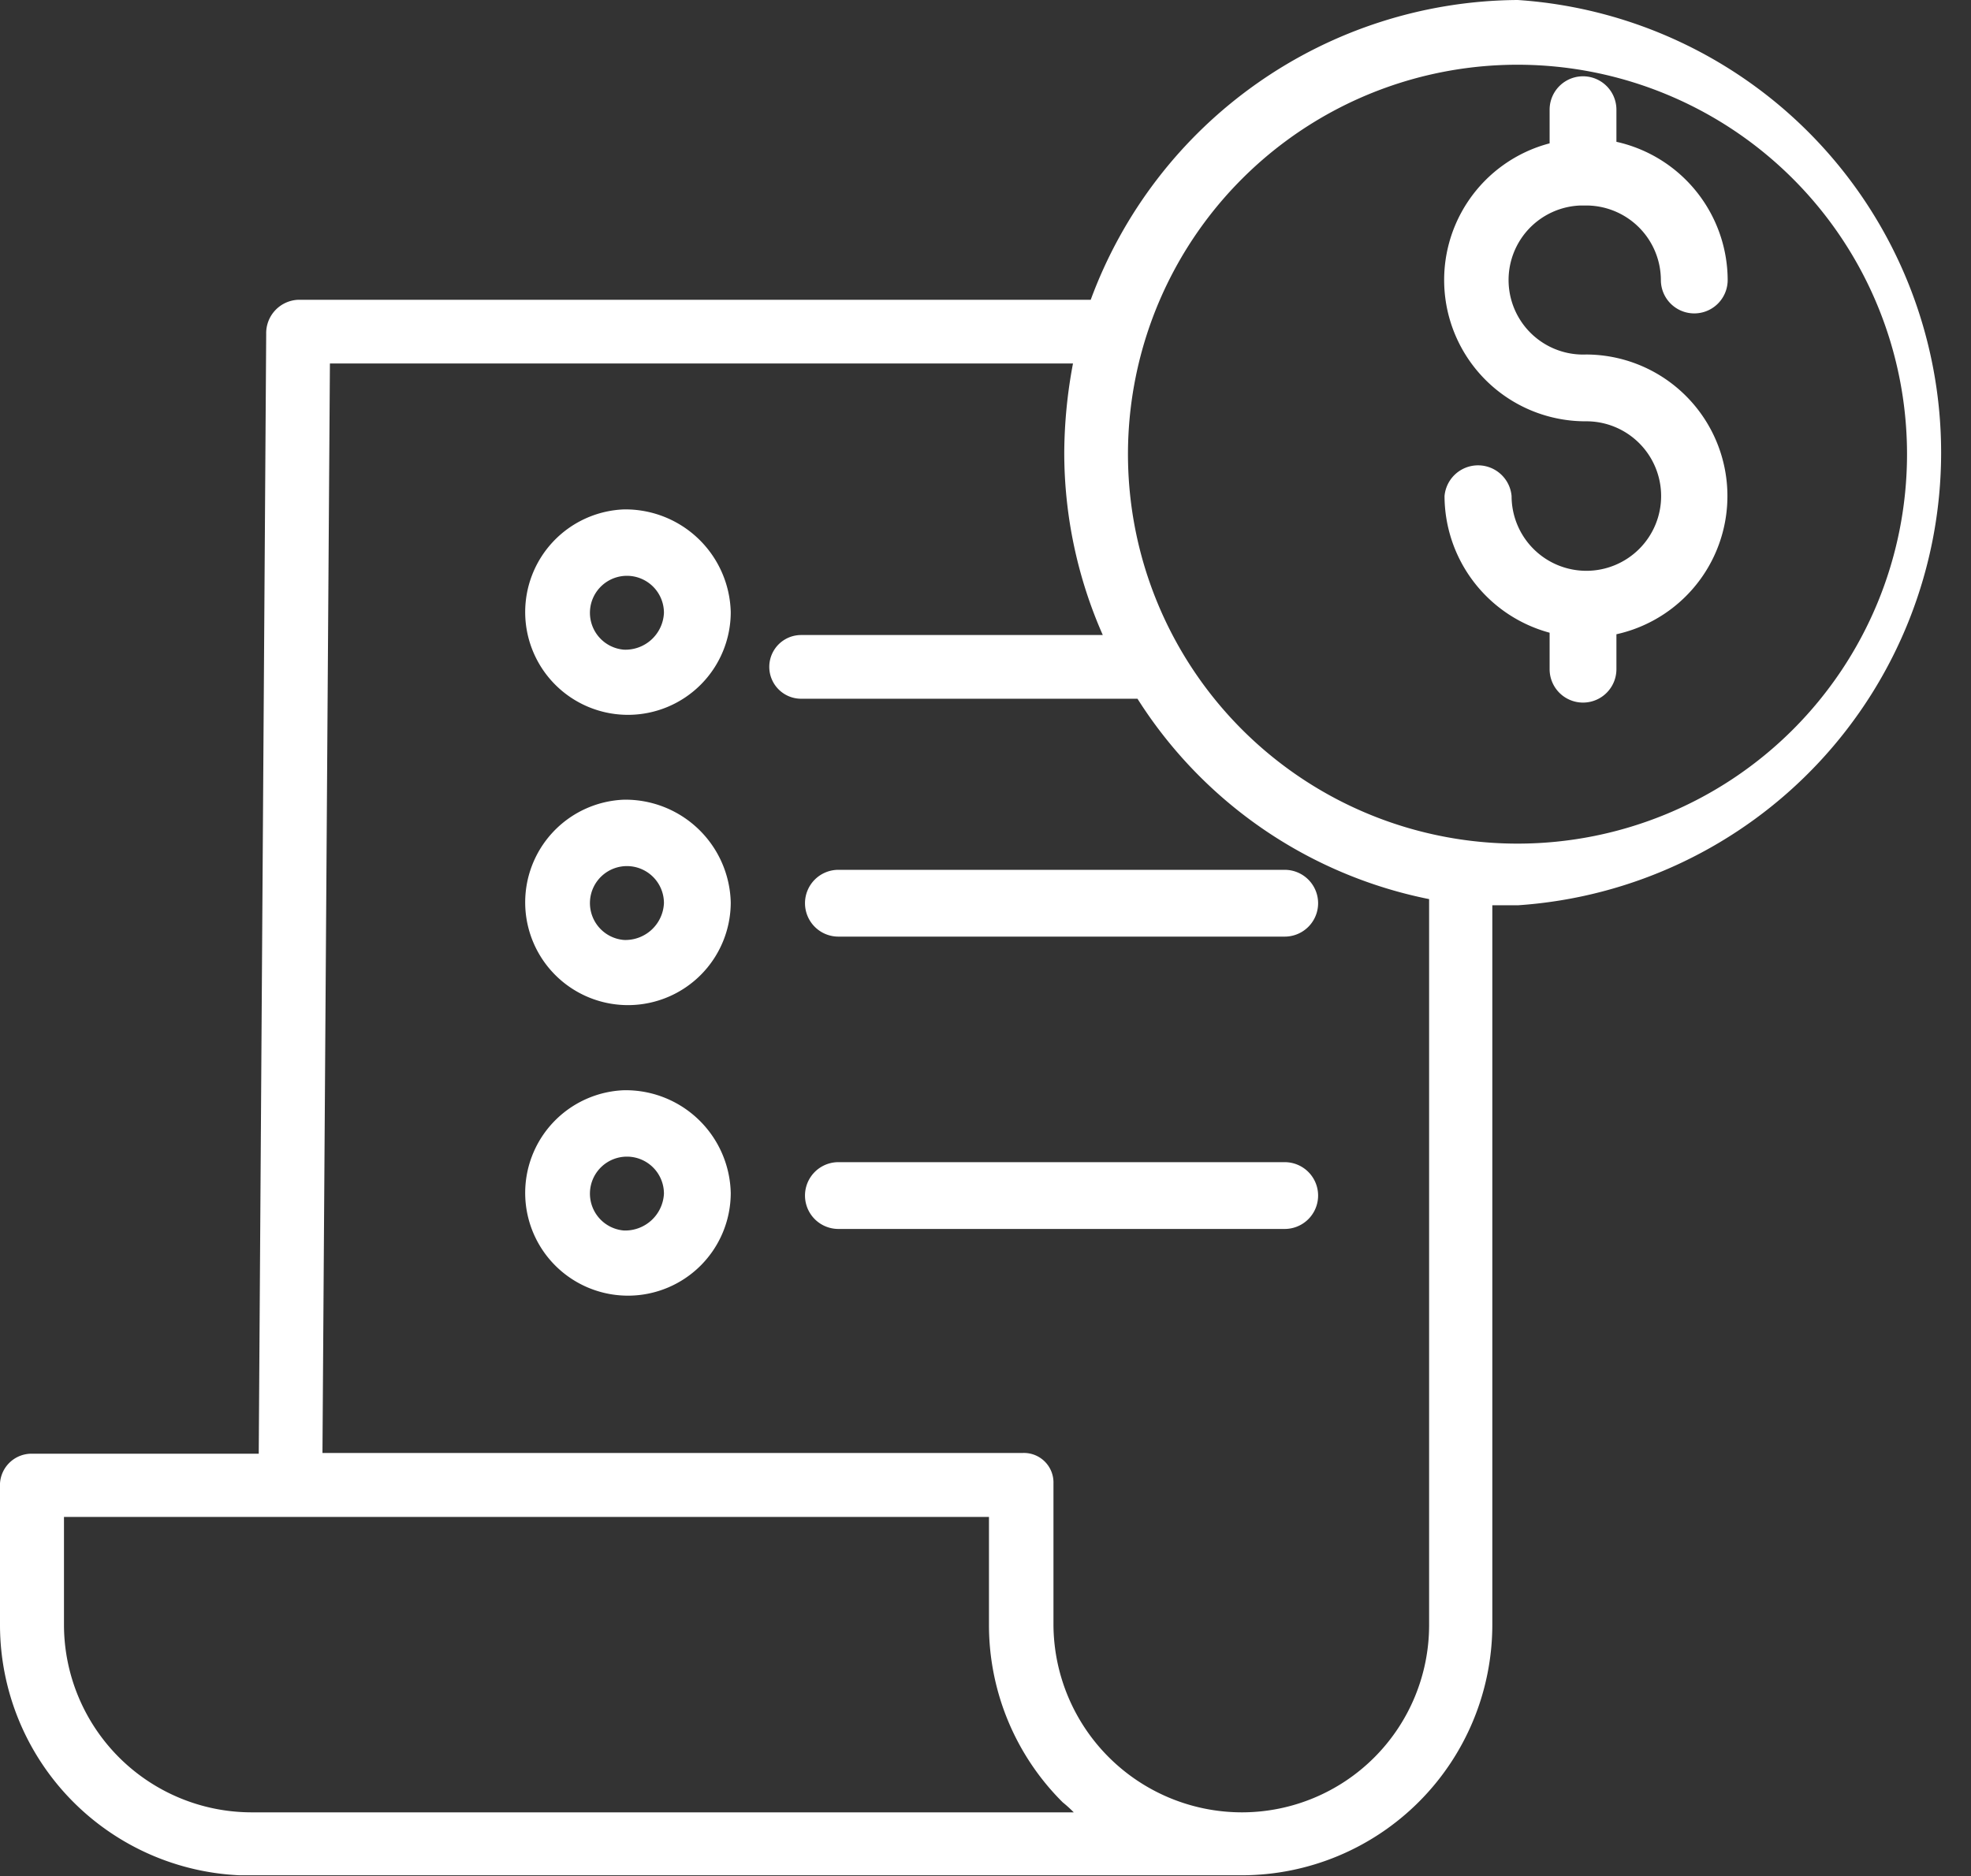
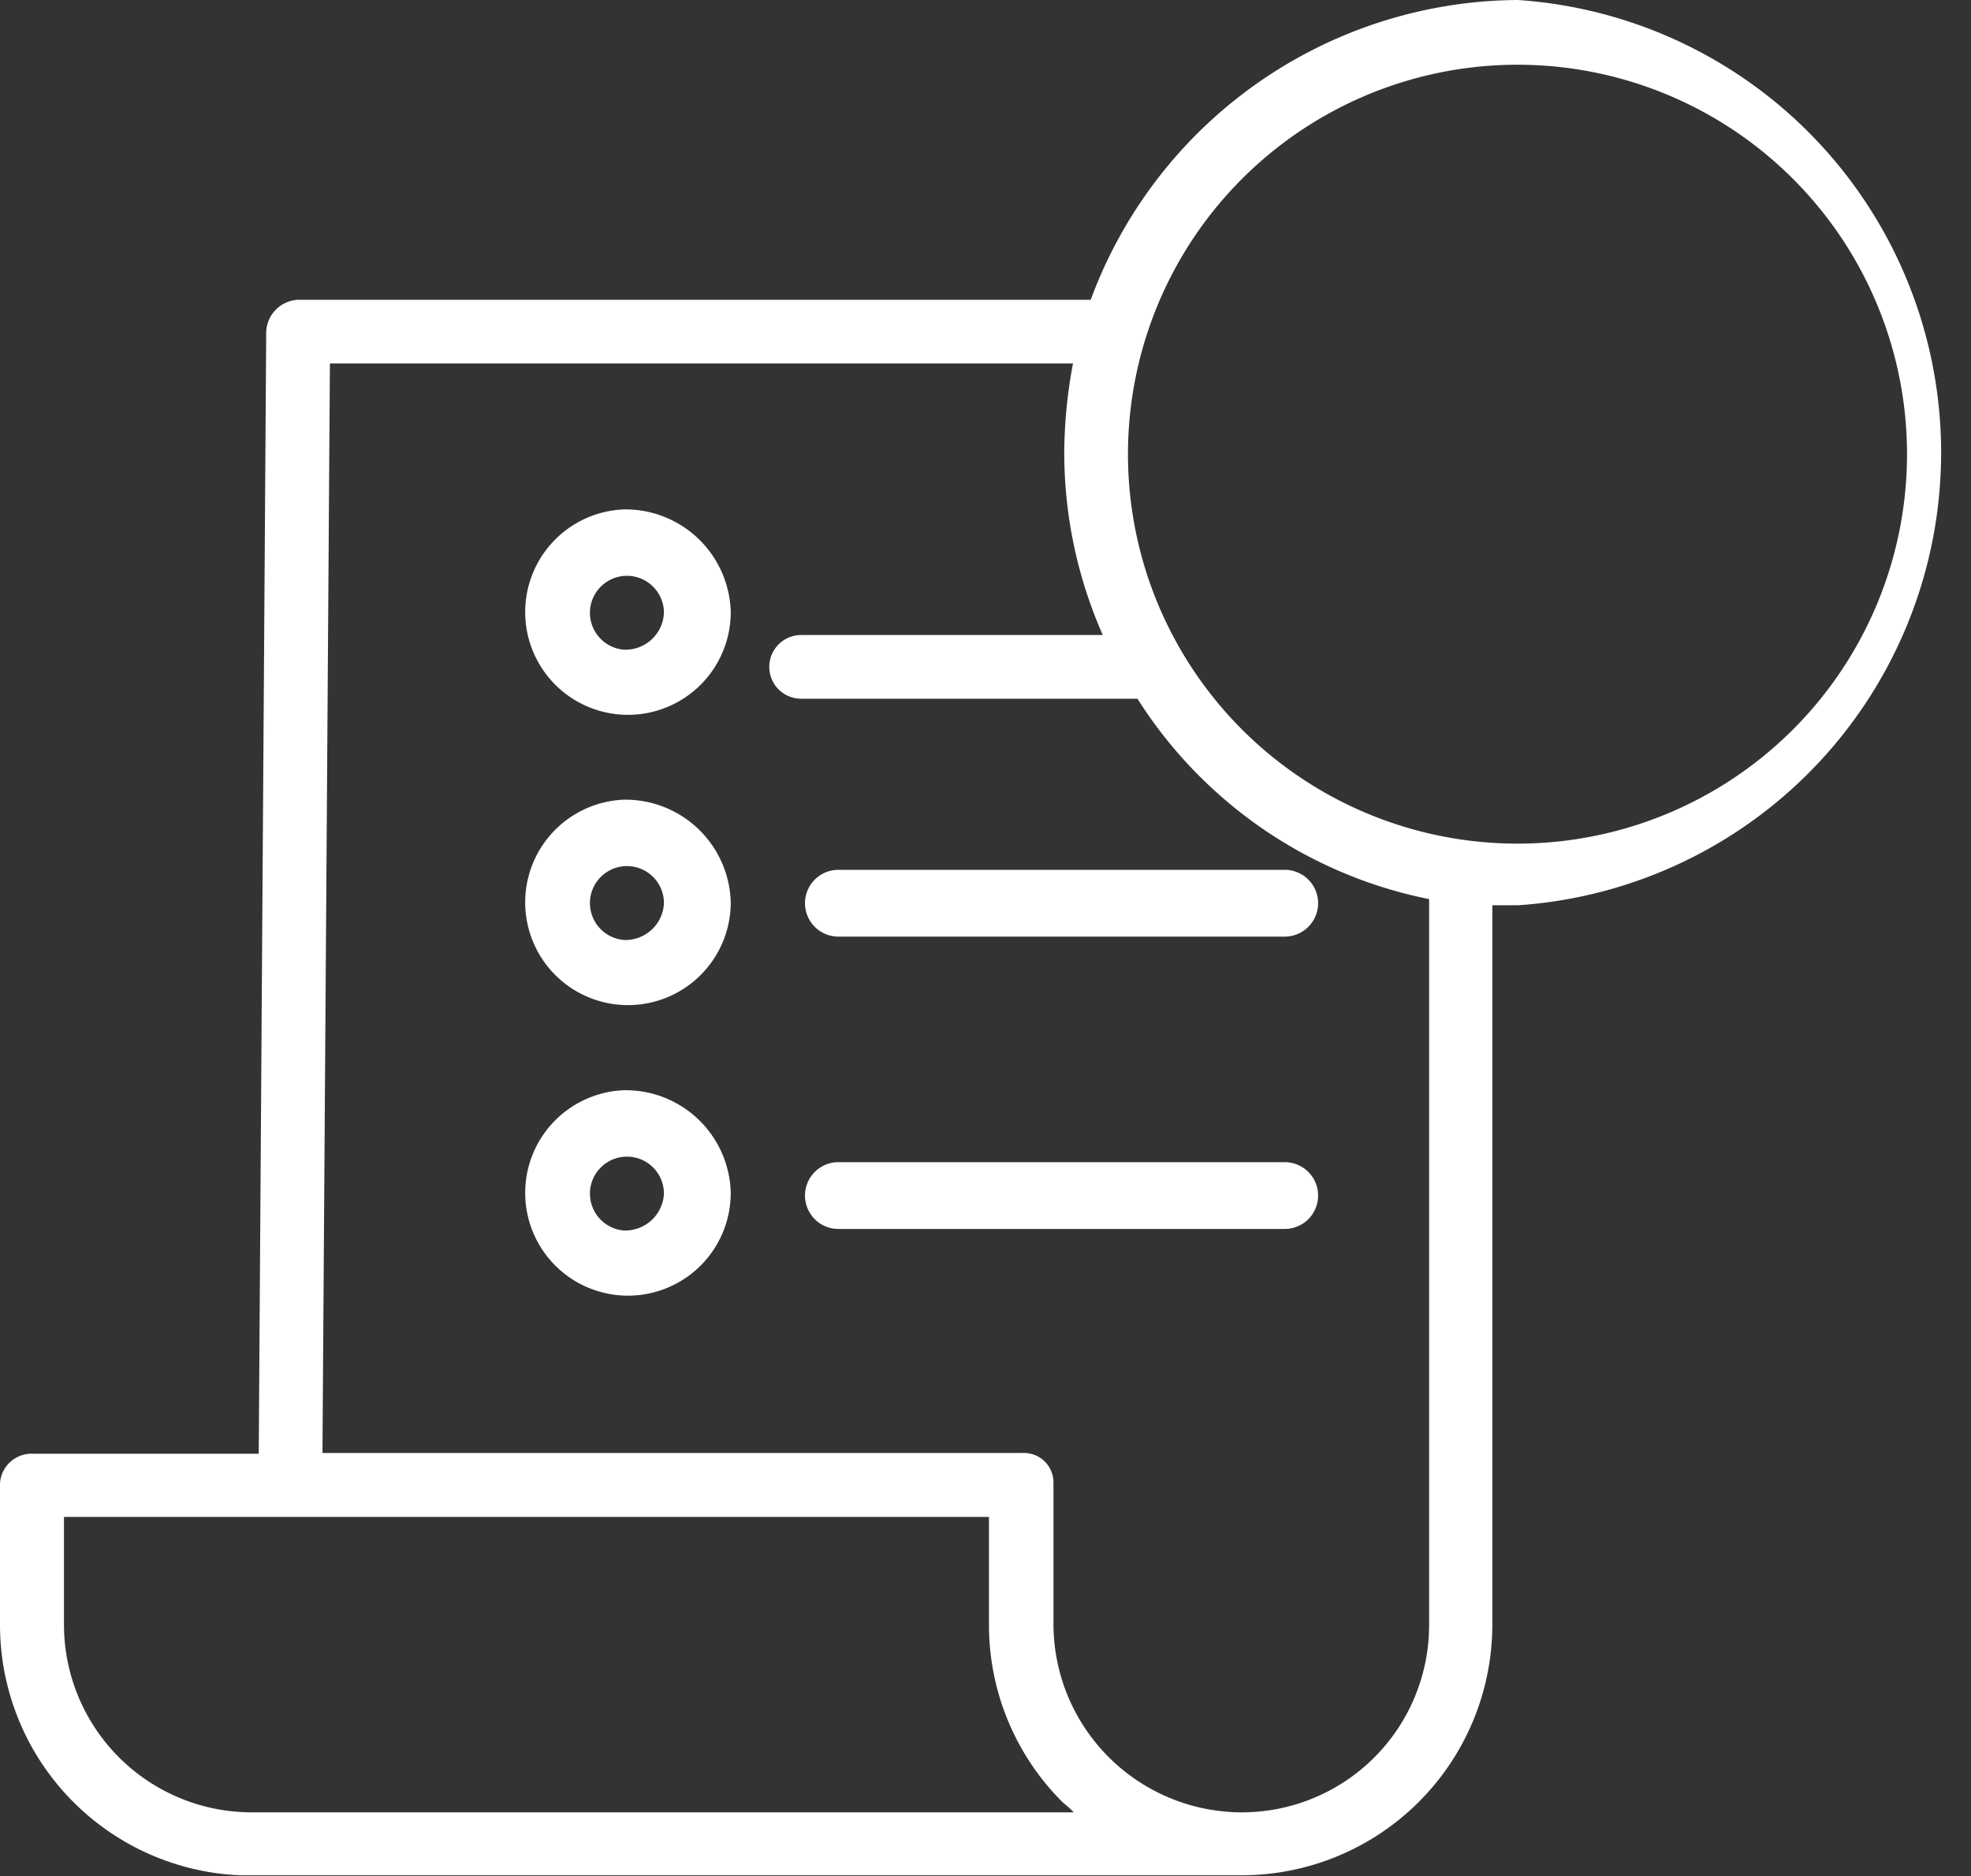
<svg xmlns="http://www.w3.org/2000/svg" viewBox="0 0 76.71 73.03">
  <rect x="0" y="0" width="76.71" height="73.03" fill="#333333" stroke="none" />
  <g fill="#fff">
-     <path d="M61.5 8h.29a2.91 2.91 0 0 1 2.85 2.9 1.3 1.3 0 0 0 2.6 0 5.53 5.53 0 0 0-4.33-5.38V4.27a1.3 1.3 0 1 0-2.6 0v1.31a5.5 5.5 0 0 0 1.42 10.82 2.91 2.91 0 1 1-2.9 2.91 1.31 1.31 0 0 0-2.61 0 5.53 5.53 0 0 0 4.09 5.32v1.42a1.3 1.3 0 0 0 2.6 0v-1.36a5.51 5.51 0 0 0-1.18-10.89A2.9 2.9 0 0 1 61.5 8z" />
    <path d="M59.07 0a17.83 17.83 0 0 0-16.62 11.67H11.6A1.3 1.3 0 0 0 10.36 13l-.29 43.59H1.28A1.23 1.23 0 0 0 0 57.75v5.53A9.76 9.76 0 0 0 9.32 73h39.01a9.76 9.76 0 0 0 9.75-9.76v-28h1A17.66 17.66 0 0 0 59.07 0zM9.79 70.55a7.31 7.31 0 0 1-7.3-7.28v-4.22h36v4.2a9.73 9.73 0 0 0 2.87 6.91 5.06 5.06 0 0 1 .43.39zm45.83-7.28a7.29 7.29 0 0 1-7.27 7.28 7.34 7.34 0 0 1-7.35-7.3v-5.5a1.15 1.15 0 0 0-1.18-1.19H12.55l.29-42.41h28.92a19.14 19.14 0 0 0-.34 3.46 17.58 17.58 0 0 0 1.5 7.11H31.18a1.24 1.24 0 0 0 0 2.48h13.09A17.5 17.5 0 0 0 55.62 35zm3.45-30.43a15.16 15.16 0 1 1 15.15-15.16 15.16 15.16 0 0 1-15.15 15.16z" />
    <path d="M24.28 31.13a4 4 0 1 0 4.16 4 4.1 4.1 0 0 0-4.16-4zm0 5.46a1.44 1.44 0 1 1 1.56-1.43 1.5 1.5 0 0 1-1.56 1.43zm7.05-1.43a1.3 1.3 0 0 0 1.3 1.3H50a1.3 1.3 0 1 0 0-2.6H32.63a1.3 1.3 0 0 0-1.3 1.3zm-7.05-15.33a4 4 0 1 0 4.16 4 4.1 4.1 0 0 0-4.16-4zm0 5.46a1.44 1.44 0 1 1 1.56-1.43 1.5 1.5 0 0 1-1.56 1.43zm0 17.15a4 4 0 1 0 4.16 4 4.09 4.09 0 0 0-4.16-4zm0 5.46a1.44 1.44 0 1 1 1.56-1.43 1.51 1.51 0 0 1-1.56 1.43zM50 45.24H32.63a1.3 1.3 0 0 0 0 2.6H50a1.3 1.3 0 1 0 0-2.6z" />
  </g>
</svg>